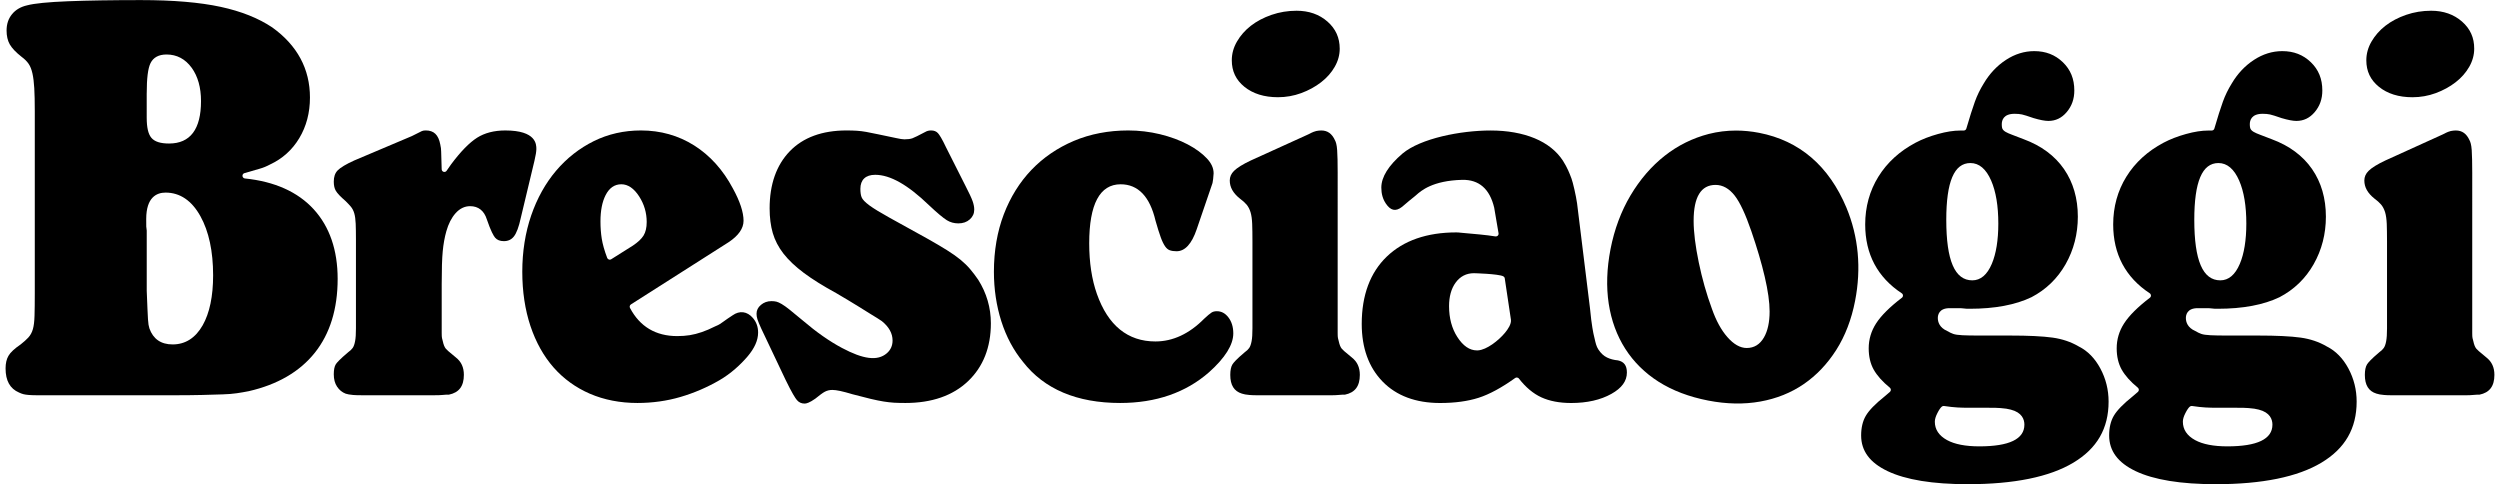
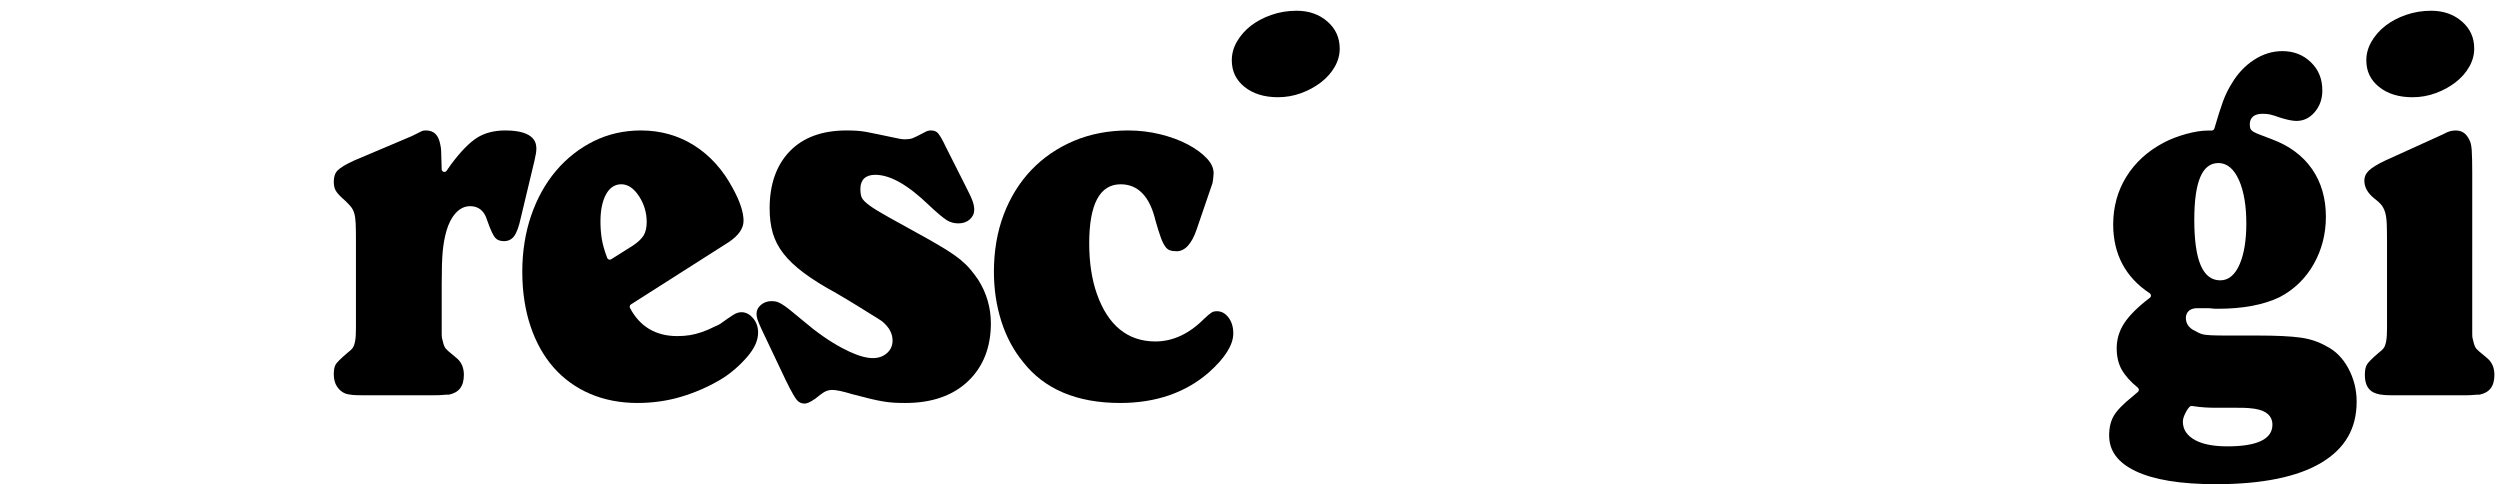
<svg xmlns="http://www.w3.org/2000/svg" version="1.1" id="Livello_1" x="0px" y="0px" viewBox="0 0 1170.71 226.77" style="enable-background:new 0 0 1170.71 226.77;" xml:space="preserve">
  <g>
-     <path d="M779.54,72.96c-6.19,4.87-11.57,11.11-15.98,18.53c-4.42,7.44-7.58,15.9-9.38,25.17c-1.76,9.08-2.04,17.68-0.84,25.55   c1.2,7.84,3.81,14.95,7.75,21.12c3.94,6.16,9.19,11.36,15.64,15.45c6.47,4.1,14.27,7.06,23.17,8.79   c8.59,1.68,16.82,1.83,24.43,0.46c7.58-1.36,14.44-4.11,20.36-8.18c5.93-4.07,11.04-9.45,15.2-15.98   c4.16-6.54,7.13-14.27,8.82-22.98c2.97-15.29,1.61-29.96-4.04-43.61c-8.22-19.6-21.98-31.4-40.9-35.08   c-3.65-0.7-7.26-1.06-10.82-1.06c-4.35,0-8.61,0.53-12.75,1.58C792.66,64.67,785.7,68.1,779.54,72.96 M812.37,91.65   c2.46,3.19,5,8.62,7.75,16.6c2.67,7.77,4.79,14.95,6.28,21.36c1.51,6.46,2.28,11.92,2.28,16.25c0,5.02-0.89,9.11-2.65,12.16   c-1.89,3.28-4.6,4.94-8.07,4.94c-3.05,0-6.11-1.73-9.09-5.15c-2.85-3.25-5.27-7.69-7.2-13.19c-2.53-6.86-4.61-14.21-6.18-21.8   c-1.58-7.64-2.39-14.17-2.39-19.42c0-11.16,3.45-16.81,10.24-16.81C806.72,86.58,809.76,88.29,812.37,91.65" />
    <path d="M1112.88,184.33c0.58,0.17,1.08,0.29,1.53,0.38c0.44,0.09,1.12,0.17,2,0.25c0.89,0.09,2.27,0.14,4.12,0.14h33.74   c1.69,0,2.95-0.05,3.75-0.14c0.93-0.09,1.57-0.14,1.91-0.14h1.17c4.69-0.97,6.99-3.92,6.99-9.27c0-3.51-1.23-6.17-3.76-8.16   c-3.47-2.8-4.33-3.66-4.67-4.06c-0.62-0.73-1.09-1.88-1.45-3.61c-0.14-0.5-0.27-0.99-0.36-1.38c-0.1-0.46-0.14-1.19-0.14-2.35   V80.91c0-4.75-0.09-8.31-0.24-10.6c-0.18-2.62-0.65-3.94-1.01-4.59c-1.41-3.14-3.51-4.62-6.44-4.62c-0.69,0-1.48,0.08-2.35,0.25   c-0.56,0.11-1.65,0.47-3.65,1.54l-26.97,12.25c-3.76,1.77-6.43,3.42-7.89,4.88c-1.33,1.33-1.98,2.81-1.98,4.51   c0,3.14,1.54,5.9,4.71,8.44c1.31,0.97,2.35,1.89,3.12,2.8c0.82,0.97,1.46,2.2,1.9,3.65c0.42,1.4,0.67,3.23,0.77,5.45   c0.07,2.15,0.12,4.89,0.12,8.24v40.66c0,2.6-0.13,4.54-0.38,5.92c-0.27,1.5-0.65,2.57-1.16,3.28c-0.47,0.68-1.17,1.34-2.06,1.97   c-3.88,3.26-5.29,4.92-5.78,5.73c-0.66,1.09-1,2.73-1,4.89C1107.42,180.34,1109.2,183.21,1112.88,184.33" />
-     <path d="M110.85,184.15c1.86-0.27,3.73-0.59,5.6-0.96c13.45-3.06,23.89-9.12,30.98-18.01c7.09-8.89,10.69-20.52,10.69-34.59   c0-13.48-3.78-24.44-11.22-32.59c-7.45-8.14-18.29-13-32.22-14.43c-0.6-0.07-1.08-0.55-1.13-1.15c-0.06-0.61,0.32-1.17,0.91-1.34   c3.14-0.93,5.55-1.62,7.2-2.08c1.55-0.43,3.16-1.09,4.82-1.98c5.78-2.69,10.36-6.81,13.66-12.3c3.32-5.52,5.01-11.92,5.01-19.05   c0-13.38-5.94-24.42-17.64-32.82c-6.41-4.31-14.55-7.56-24.18-9.64c-9.71-2.1-22.28-3.17-37.36-3.17   c-13.28,0-24.77,0.18-34.16,0.55c-9.3,0.37-15.72,1.01-19.07,1.9C9.7,3.17,7.32,4.57,5.63,6.65c-1.72,2.1-2.55,4.61-2.55,7.66   c0,2.54,0.5,4.71,1.48,6.44c1.01,1.79,2.89,3.77,5.58,5.88c1.33,0.98,2.42,2.05,3.21,3.18c0.81,1.17,1.42,2.67,1.85,4.61   c0.41,1.85,0.69,4.15,0.85,6.87c0.16,2.75,0.24,6.37,0.24,10.76v85.21c0,4.45-0.04,7.99-0.12,10.58c-0.08,2.73-0.33,4.77-0.76,6.27   c-0.45,1.58-1.18,2.92-2.18,3.99c-0.91,0.98-2.08,2.02-3.56,3.19c-2.89,1.97-4.79,3.74-5.7,5.33c-0.91,1.55-1.36,3.53-1.36,5.88   c0,5.79,2.06,9.49,6.3,11.32c0.75,0.35,1.43,0.61,2.06,0.77c0.65,0.17,1.53,0.29,2.61,0.38c1.14,0.09,2.58,0.13,4.39,0.13h62.16   c5.93,0,10.66-0.04,14.47-0.14c3.85-0.09,7.07-0.18,9.66-0.28C106.76,184.61,108.98,184.42,110.85,184.15 M68.71,43.72   c0-7.11,0.58-11.74,1.78-14.16c1.33-2.68,3.85-4.04,7.51-4.04c4.8,0,8.76,2.1,11.76,6.22c2.9,4,4.37,9.25,4.37,15.6   c0,13.18-5.03,19.87-14.96,19.87c-4.05,0-6.76-0.87-8.28-2.67c-1.47-1.73-2.19-4.81-2.19-9.43V43.72z M94.92,152.31   c-3.38,5.95-8.12,8.98-14.09,8.98c-5.45,0-9.11-2.53-10.87-7.51c-0.2-0.68-0.32-1.23-0.41-1.74c-0.08-0.49-0.17-1.32-0.25-2.49   c-0.08-1.12-0.16-2.69-0.24-4.76l-0.35-8.6v-28.21c0-0.38-0.08-1.01-0.22-1.88l-0.02-3.54c0-10.22,4.93-12.37,9.06-12.37   c6.75,0,12.25,3.72,16.33,11.07c3.94,7.1,5.94,16.41,5.94,27.67C99.8,138.72,98.16,146.59,94.92,152.31" />
    <path d="M243.88,102.02l6.38-26.67c0.3-1.26,0.53-2.38,0.69-3.37c0.14-0.96,0.22-1.69,0.22-2.17c0-2.16,0-8.72-14.53-8.72   c-5.23,0-9.68,1.15-13.24,3.41c-3.63,2.31-7.72,6.5-12.16,12.46l-2.1,3.01c-0.31,0.45-0.88,0.66-1.4,0.5   c-0.52-0.15-0.89-0.63-0.91-1.18c-0.16-4.28-0.24-7.02-0.24-8.24c0-1.09-0.14-2.25-0.43-3.45c-0.85-4.47-3-6.52-6.78-6.52   c-0.77,0-1.39,0.1-1.84,0.31c-0.63,0.28-2.18,1.05-4.66,2.33l-26.98,11.42c-3.89,1.76-6.53,3.35-7.83,4.7   c-1.19,1.25-1.77,2.96-1.77,5.23c0,1.8,0.33,3.25,0.99,4.33c0.71,1.18,2.21,2.76,4.46,4.69c1.04,1.01,1.85,1.88,2.5,2.64   c0.74,0.87,1.31,1.97,1.67,3.25c0.34,1.21,0.55,2.76,0.64,4.73c0.08,1.86,0.12,4.38,0.12,7.55v41.49c0,2.61-0.12,4.54-0.38,5.92   c-0.27,1.48-0.64,2.55-1.15,3.28c-0.49,0.68-1.18,1.34-2.08,1.97c-3.89,3.28-5.31,4.88-5.8,5.63c-0.64,0.98-0.97,2.57-0.97,4.72   c0,2.33,0.52,4.28,1.55,5.81c1.04,1.56,2.35,2.62,4.01,3.27c0.48,0.14,1,0.27,1.43,0.35c0.45,0.09,1.12,0.17,2.01,0.26   c0.89,0.08,2.27,0.13,4.12,0.13h33.97c1.69,0,2.95-0.04,3.76-0.13c0.92-0.1,1.56-0.15,1.9-0.15h1.18c4.69-0.97,6.99-3.92,6.99-9.27   c0-3.51-1.22-6.17-3.76-8.16c-3.47-2.8-4.33-3.66-4.67-4.06c-0.62-0.73-1.1-1.91-1.46-3.62c-0.15-0.5-0.27-0.99-0.35-1.38   c-0.1-0.46-0.14-1.19-0.14-2.35v-22.9c0-6.88,0.16-12.05,0.48-15.38c0.32-3.4,0.89-6.56,1.69-9.39c0.99-3.5,2.44-6.33,4.29-8.41   c1.97-2.22,4.28-3.34,6.85-3.34c3.85,0,6.56,2.13,7.82,6.17c1.88,5.52,3.15,7.71,3.88,8.58c0.94,1.1,2.28,1.63,4.1,1.63   c1.98,0,3.5-0.7,4.67-2.16C241.88,109.19,242.98,106.24,243.88,102.02" />
    <path d="M325.07,68.11c-7.39-4.66-15.77-7.02-24.92-7.02c-7.94,0-15.37,1.68-22.08,5c-6.74,3.33-12.67,7.99-17.64,13.84   c-4.98,5.86-8.91,12.91-11.68,20.96c-2.77,8.07-4.17,16.94-4.17,26.37c0,9.26,1.29,17.81,3.82,25.41   c2.54,7.58,6.18,14.11,10.84,19.41c4.65,5.29,10.37,9.43,17,12.3c6.66,2.87,14.15,4.33,22.26,4.33c7.02,0,13.81-0.95,20.2-2.83   c6.34-1.86,12.47-4.5,18.2-7.82c5.38-3.12,9.93-7.33,13.22-11.2c3.24-3.82,4.89-7.55,4.89-11.11c0-2.67-0.79-4.89-2.41-6.81   c-2.74-3.21-6.3-3.56-9.5-1.3c-1.34,0.84-3.07,2.06-4.75,3.26c-2.27,1.62-2.1,1.26-3.42,1.92c-2.27,1.15-4.39,2.05-6.3,2.7   c-1.91,0.66-3.81,1.15-5.63,1.44c-1.8,0.29-3.77,0.43-5.87,0.43c-10.06,0-17.5-4.44-22.11-13.17c-0.31-0.58-0.12-1.31,0.44-1.67   l45.76-29.14c4.62-3.07,6.97-6.44,6.97-10.03c0-4.02-1.69-9.13-5.03-15.2C338.56,79.53,332.48,72.79,325.07,68.11 M301.36,110.31   c-0.98,1.57-2.6,3.09-4.97,4.69l-10.17,6.4c-0.21,0.13-0.44,0.2-0.68,0.2c-0.14,0-0.27-0.03-0.41-0.07   c-0.36-0.12-0.65-0.4-0.79-0.76c-1.29-3.39-2.14-6.42-2.55-9c-0.4-2.53-0.6-5.25-0.6-8.11c0-5,0.8-9.11,2.38-12.23   c1.72-3.41,4.2-5.14,7.38-5.14c3.12,0,5.94,1.92,8.38,5.72c2.33,3.63,3.51,7.64,3.51,11.93   C302.85,106.58,302.34,108.72,301.36,110.31" />
    <path d="M354.69,149.5c0.3,0.96,0.91,2.45,1.82,4.42l11.32,23.86c3.04,6.28,4.59,8.67,5.36,9.57c0.93,1.1,2.12,1.64,3.63,1.64   c0.78,0,2.27-0.39,4.93-2.27c2.04-1.67,3.53-2.76,4.49-3.27c1.05-0.56,2.24-0.85,3.55-0.85c1.87,0,4.93,0.66,9.34,2   c3.39,0.91,6.3,1.65,8.65,2.2c2.31,0.54,4.34,0.96,6.04,1.23c1.66,0.26,3.28,0.45,4.83,0.55c1.54,0.08,3.33,0.13,5.35,0.13   c12.34,0,22.21-3.43,29.32-10.2c7.09-6.75,10.69-15.87,10.69-27.11c0-7.3-2-14.17-5.94-20.41c-1.21-1.76-2.49-3.46-3.79-4.99   c-1.28-1.5-2.81-2.99-4.55-4.42c-1.75-1.43-3.89-2.93-6.36-4.48c-2.48-1.55-5.56-3.36-9.15-5.38c-7.7-4.25-13.64-7.53-17.8-9.85   c-4.17-2.32-7.28-4.21-9.22-5.63c-2.14-1.58-3.33-2.82-3.74-3.91c-0.38-0.98-0.56-2.26-0.56-3.92c0-4.22,2.46-6.55,6.94-6.55   c7.01,0,15.25,4.66,25.18,14.23c3.83,3.61,6.66,5.98,8.39,7.05c1.6,0.98,3.4,1.47,5.35,1.47c2.21,0,3.98-0.62,5.4-1.89   c1.38-1.24,2.06-2.74,2.06-4.6c0-1.15-0.25-2.45-0.75-3.88c-0.54-1.52-1.67-3.94-3.35-7.19l-8.97-17.78c0-0.01-0.01-0.03-0.02-0.03   c-2.08-4.45-3.28-6.2-3.91-6.89c-0.77-0.84-1.82-1.26-3.19-1.26c-1.04,0-1.91,0.22-2.66,0.66c-3.27,1.73-5.25,2.71-6.11,3.01   c-0.95,0.33-2.17,0.49-3.73,0.49c-0.36,0-0.9-0.04-1.61-0.15c-0.65-0.09-1.4-0.24-2.22-0.43c-3.59-0.73-6.46-1.34-8.59-1.8   c-2.1-0.46-3.94-0.83-5.49-1.1c-1.5-0.27-2.97-0.45-4.35-0.54c-1.39-0.09-3.01-0.14-4.87-0.14c-11.38,0-20.32,3.28-26.57,9.75   c-6.25,6.48-9.43,15.47-9.43,26.73c0,4.31,0.5,8.21,1.48,11.58c0.98,3.35,2.65,6.57,4.97,9.57c2.36,3.04,5.57,6.09,9.55,9.06   c4.01,3,9.12,6.18,15.18,9.48c4.45,2.62,7.92,4.71,10.45,6.28l5.78,3.6c1.32,0.83,2.29,1.42,2.92,1.79   c0.66,0.39,1.4,0.87,2.21,1.44c3.35,2.7,5.03,5.74,5.03,9.09c0,2.41-0.9,4.42-2.68,5.96c-4.4,3.8-11.15,2.77-21.01-2.48   c-5.8-3.08-11.95-7.38-18.28-12.79c-2.65-2.2-4.73-3.91-6.22-5.11c-1.44-1.16-2.7-2.06-3.74-2.67c-0.99-0.57-1.82-0.95-2.48-1.11   c-0.69-0.16-1.47-0.24-2.3-0.24c-1.91,0-3.53,0.58-4.96,1.78c-1.36,1.15-2.03,2.51-2.03,4.16   C354.27,147.77,354.41,148.62,354.69,149.5" />
    <path d="M556.16,67.61c-3.74-1.97-8.09-3.56-12.92-4.75c-4.84-1.17-9.85-1.77-14.92-1.77c-9.22,0-17.78,1.65-25.45,4.89   c-7.67,3.25-14.35,7.82-19.87,13.59c-5.52,5.77-9.87,12.77-12.94,20.8c-3.07,8.05-4.63,17.09-4.63,26.89   c0,8.15,1.17,15.95,3.48,23.2c2.3,7.22,5.72,13.62,10.15,19.01c9.94,12.78,25.24,19.24,45.49,19.24c16.74,0,30.74-4.85,41.62-14.39   c7.54-6.74,11.36-12.86,11.36-18.19c0-3.03-0.78-5.56-2.33-7.55c-1.49-1.91-3.25-2.84-5.37-2.84c-1.02,0-1.84,0.21-2.49,0.63   c-0.8,0.52-1.97,1.5-3.47,2.91c-6.95,7.03-14.63,10.62-22.81,10.62c-12.96,0-22.18-7.48-27.39-22.22   c-2.4-6.77-3.61-14.76-3.61-23.74c0-18.34,4.95-27.64,14.72-27.64c8.18,0,13.68,5.75,16.34,17.08c0.92,3.24,1.75,5.87,2.44,7.77   c0.66,1.83,1.37,3.27,2.08,4.27c0.63,0.89,1.34,1.48,2.11,1.76c0.88,0.32,1.96,0.48,3.22,0.48c3.94,0,7.1-3.45,9.41-10.24   l7.31-21.37c0.01-0.03,0.02-0.05,0.03-0.08c0.03-0.06,0.17-0.48,0.38-2.16c0.14-1.22,0.22-2.1,0.22-2.62   c0-2.46-1.04-4.76-3.19-7.03C562.9,71.77,559.87,69.57,556.16,67.61" />
-     <path d="M581.58,184.33c0.57,0.17,1.08,0.29,1.52,0.38c0.45,0.09,1.12,0.17,2,0.25c0.88,0.09,2.27,0.14,4.12,0.14h33.73   c1.69,0,2.96-0.05,3.76-0.14c0.93-0.09,1.56-0.14,1.91-0.14h1.18c4.69-0.97,6.99-3.92,6.99-9.27c0-3.51-1.23-6.17-3.76-8.16   c-3.48-2.8-4.33-3.66-4.67-4.06c-0.63-0.73-1.09-1.88-1.46-3.61c-0.14-0.5-0.27-0.99-0.35-1.38c-0.1-0.46-0.14-1.19-0.14-2.35   V80.91c0-4.75-0.08-8.31-0.24-10.6c-0.17-2.62-0.65-3.94-1.01-4.59c-1.42-3.14-3.5-4.62-6.44-4.62c-0.7,0-1.47,0.08-2.35,0.25   c-0.56,0.11-1.65,0.47-3.65,1.54l-26.97,12.25c-3.76,1.77-6.42,3.42-7.88,4.88c-1.34,1.33-1.99,2.81-1.99,4.51   c0,3.14,1.54,5.9,4.72,8.44c1.31,0.97,2.35,1.9,3.12,2.8c0.82,0.96,1.46,2.19,1.9,3.65c0.42,1.4,0.67,3.23,0.76,5.45   c0.08,2.15,0.12,4.89,0.12,8.24v40.66c0,2.6-0.12,4.54-0.38,5.92c-0.27,1.49-0.65,2.56-1.15,3.28c-0.48,0.67-1.17,1.34-2.07,1.97   c-3.88,3.26-5.29,4.92-5.78,5.73c-0.66,1.09-1,2.73-1,4.89C576.11,180.34,577.9,183.21,581.58,184.33" />
-     <path d="M710.27,176.78c0.38,0,0.76,0.17,1.01,0.49c3.17,4.08,6.69,7.04,10.5,8.79c3.82,1.76,8.52,2.66,13.98,2.66   c7.44,0,13.77-1.44,18.84-4.28c4.88-2.73,7.25-6.01,7.25-9.99c0-3.27-1.33-5.08-4.19-5.69c-1.89-0.17-3.65-0.63-5.12-1.35   c-1.55-0.74-2.91-2.01-4.06-3.78c-0.92-1.41-1.27-2.96-1.75-5.1c-0.13-0.59-0.28-1.24-0.46-1.95c-0.04-0.19-0.98-4.29-1.7-12.23   l-6.05-49.12c-0.5-3.62-1.97-9.93-2.62-11.63l-0.22-0.57c-0.67-1.78-1.69-4.47-3.8-7.8c-2.98-4.55-7.44-8.07-13.21-10.47   c-5.88-2.42-12.82-3.65-20.63-3.65c-14.12,0-32.81,3.71-41.27,10.8c-6.58,5.63-9.92,11-9.92,15.95c0,2.91,0.7,5.36,2.13,7.48   c2.12,3.12,4.44,3.99,7.59,1.52c2.38-2.06,4.37-3.7,6.02-5c0.16-0.13,0.34-0.28,0.56-0.48c2.31-2.05,7.71-6.82,21.58-7.16   c7.85-0.16,12.88,4.2,14.98,13.03l2.04,11.99c0.07,0.4-0.06,0.82-0.36,1.11c-0.29,0.29-0.71,0.42-1.12,0.36   c-3.82-0.66-10.99-1.27-14.44-1.57c-1.08-0.09-1.8-0.15-1.95-0.18c-0.58-0.08-1.23-0.13-1.94-0.13c-13.75,0-24.68,3.81-32.5,11.3   c-7.8,7.49-11.76,18.1-11.76,31.56c0,11.25,3.29,20.34,9.78,27c6.48,6.65,15.53,10.03,26.93,10.03c6.92,0,12.98-0.83,18.01-2.44   c5.04-1.61,10.8-4.73,17.11-9.25C709.76,176.86,710.01,176.78,710.27,176.78 M704.78,155.82c-3.15,3.79-8.63,7.97-12.58,8.25   c-0.2,0.01-0.4,0.02-0.59,0.02c-3.41,0-6.5-2.12-9.18-6.29c-2.56-3.98-3.86-8.83-3.86-14.43c0-4.51,1.03-8.21,3.07-11.01   c2.13-2.93,5.02-4.42,8.58-4.42c0.1,0,11.33,0.28,13.73,1.44c0.37,0.19,0.64,0.54,0.7,0.96l2.89,19.34c0,0.01,0,0.03,0.01,0.04   C707.79,151.72,706.17,154.14,704.78,155.82" />
    <path d="M621.65,10.12c-3.84-3.38-8.7-5.09-14.49-5.09c-4.07,0-8.02,0.65-11.73,1.93c-3.7,1.28-6.95,3-9.66,5.1   c-2.69,2.09-4.89,4.58-6.51,7.39c-1.62,2.77-2.43,5.72-2.43,8.77c0,5.13,1.93,9.19,5.9,12.42c4,3.24,9.28,4.89,15.71,4.89   c3.77,0,7.43-0.65,10.89-1.92c3.48-1.28,6.62-3,9.33-5.1c2.69-2.08,4.85-4.53,6.4-7.27c1.54-2.69,2.31-5.52,2.31-8.42   C627.36,17.66,625.49,13.51,621.65,10.12" />
    <path d="M1152.95,10.12c-3.84-3.38-8.71-5.09-14.49-5.09c-4.07,0-8.02,0.65-11.74,1.93c-3.7,1.28-6.95,3-9.66,5.1   c-2.69,2.09-4.88,4.57-6.52,7.4c-1.61,2.76-2.43,5.71-2.43,8.77c0,5.13,1.92,9.19,5.9,12.42c3.99,3.24,9.28,4.89,15.7,4.89   c3.77,0,7.43-0.65,10.89-1.92c3.48-1.28,6.62-3,9.33-5.1c2.69-2.08,4.84-4.53,6.39-7.27c1.54-2.69,2.31-5.52,2.31-8.42   C1158.66,17.66,1156.79,13.51,1152.95,10.12" />
    <path d="M1000.07,220.62c8.51,4.06,21.14,6.12,37.55,6.12c21.68,0,38.33-3.39,49.48-10.09c11.09-6.66,16.48-16.02,16.48-28.6   c0-5.49-1.29-10.71-3.86-15.5c-2.54-4.73-5.92-8.2-10.06-10.28c-3.68-2.17-7.81-3.55-12.34-4.18c-4.65-0.64-11.34-0.96-19.88-0.96   h-14.27c-3.52,0-6.13-0.05-7.97-0.14c-2.02-0.1-3.45-0.3-4.37-0.63c-0.86-0.3-1.78-0.74-2.81-1.35c-3.62-1.59-4.41-4.19-4.41-6.1   c0-1.38,0.54-4.6,5.52-4.6h4.12c1.06,0,1.96,0.05,2.66,0.15c0.56,0.09,1.01,0.13,1.35,0.13h1.29c11.71,0,21.45-1.82,28.94-5.43   c6.79-3.55,12.17-8.75,15.96-15.44c3.81-6.71,5.73-14.2,5.73-22.26c0-8.58-2.18-16.08-6.49-22.31   c-4.32-6.23-10.66-10.93-18.87-13.96c-2.37-0.93-4.17-1.62-5.42-2.08c-1.33-0.49-2.32-0.93-3.04-1.35   c-0.97-0.56-1.51-1.2-1.66-1.95c-0.1-0.45-0.15-0.99-0.15-1.64c0-1.82,0.77-4.88,6-4.88c1.33,0,2.49,0.1,3.45,0.31   c0.91,0.2,2.7,0.75,5.45,1.71c2.95,0.87,5.29,1.32,6.89,1.32c3.42,0,6.23-1.35,8.59-4.12c2.41-2.84,3.58-6.16,3.58-10.14   c0-5.42-1.76-9.75-5.38-13.24c-3.63-3.49-8.02-5.19-13.39-5.19c-4.6,0-9.05,1.37-13.22,4.09c-4.22,2.75-7.73,6.48-10.45,11.1   c-1.69,2.72-3.08,5.58-4.14,8.53c-1.12,3.08-2.45,7.3-3.98,12.55c-0.16,0.55-0.66,0.92-1.23,0.92h-1.65   c-3.01,0-6.51,0.54-10.4,1.62c-3.9,1.08-7.42,2.45-10.48,4.06c-7.47,3.94-13.34,9.3-17.44,15.92c-4.1,6.61-6.18,14.14-6.18,22.37   c0,13.9,5.76,24.76,17.12,32.24c0.34,0.23,0.55,0.61,0.57,1.02c0.01,0.42-0.17,0.8-0.5,1.06c-5.68,4.33-9.74,8.38-12.09,12.03   c-2.3,3.56-3.46,7.48-3.46,11.66c0,3.83,0.78,7.16,2.32,9.93c1.57,2.81,4.12,5.68,7.59,8.51c0.29,0.24,0.46,0.6,0.47,0.98   c0,0.38-0.16,0.74-0.44,0.98l-2.6,2.22c-4.29,3.43-7.21,6.44-8.69,8.97c-1.45,2.47-2.18,5.57-2.18,9.22   C987.7,211.17,991.75,216.64,1000.07,220.62 M1038.85,76.35c4.07,0,7.34,2.76,9.72,8.22c2.23,5.12,3.35,11.88,3.35,20.11   c0,7.76-1.03,14.11-3.05,18.88c-2.17,5.12-5.25,7.72-9.13,7.72c-8.2,0-12.19-9.27-12.19-28.33   C1027.55,85.05,1031.25,76.35,1038.85,76.35 M1023.39,193.44c0.82-1.59,1.49-2.57,2.12-3.06c0.28-0.22,0.63-0.31,0.98-0.26   c2.43,0.36,4.53,0.59,6.25,0.69c1.7,0.09,3.41,0.14,5.12,0.14h9.79c2.38,0,4.11,0.04,5.29,0.14c1.23,0.09,2.13,0.19,2.71,0.29   c0.56,0.09,1.26,0.24,2.09,0.43c5.3,1.35,6.4,4.58,6.4,7.06c0,6.74-7.09,10.15-21.09,10.15c-6.47,0-11.56-0.98-15.12-2.93   c-3.8-2.08-5.73-4.97-5.73-8.61C1022.19,196.34,1022.58,195.02,1023.39,193.44" />
-     <path d="M883.92,220.62c8.51,4.06,21.14,6.12,37.55,6.12c21.67,0,38.33-3.39,49.47-10.09c11.1-6.66,16.48-16.02,16.48-28.6   c0-5.49-1.29-10.71-3.86-15.5c-2.53-4.73-5.91-8.2-10.06-10.28c-3.68-2.17-7.81-3.55-12.34-4.18c-4.65-0.64-11.34-0.96-19.88-0.96   h-14.27c-3.52,0-6.13-0.05-7.97-0.14c-2.02-0.1-3.45-0.3-4.37-0.63c-0.86-0.3-1.78-0.74-2.81-1.35c-3.62-1.59-4.41-4.19-4.41-6.1   c0-1.38,0.54-4.6,5.52-4.6h4.12c1.06,0,1.96,0.05,2.66,0.15c0.56,0.09,1.01,0.13,1.35,0.13h1.3c11.71,0,21.44-1.82,28.93-5.43   c6.79-3.55,12.16-8.75,15.96-15.44c3.81-6.71,5.73-14.2,5.73-22.26c0-8.58-2.19-16.08-6.49-22.31   c-4.32-6.23-10.66-10.93-18.87-13.96c-2.37-0.93-4.17-1.62-5.42-2.08c-1.33-0.49-2.32-0.93-3.04-1.35c-0.96-0.56-1.5-1.2-1.66-1.94   c-0.1-0.46-0.14-1.01-0.14-1.65c0-1.82,0.77-4.88,6-4.88c1.33,0,2.49,0.1,3.45,0.31c0.91,0.2,2.69,0.75,5.46,1.71   c2.94,0.87,5.28,1.32,6.89,1.32c3.42,0,6.23-1.35,8.59-4.12c2.41-2.84,3.58-6.16,3.58-10.14c0-5.42-1.76-9.75-5.38-13.24   c-3.64-3.49-8.02-5.19-13.39-5.19c-4.6,0-9.05,1.37-13.22,4.09c-4.21,2.75-7.73,6.48-10.45,11.1c-1.69,2.72-3.08,5.58-4.14,8.53   c-1.09,3.03-2.44,7.25-3.98,12.55c-0.16,0.55-0.66,0.92-1.23,0.92h-1.65c-3.01,0-6.5,0.54-10.4,1.62   c-3.9,1.08-7.42,2.45-10.47,4.06c-7.47,3.94-13.34,9.3-17.44,15.92c-4.1,6.61-6.18,14.14-6.18,22.37c0,13.9,5.76,24.76,17.12,32.24   c0.35,0.23,0.56,0.61,0.57,1.02c0.01,0.42-0.17,0.8-0.5,1.06c-5.67,4.33-9.74,8.38-12.09,12.03c-2.29,3.56-3.46,7.48-3.46,11.66   c0,3.84,0.78,7.17,2.32,9.93c1.57,2.81,4.12,5.68,7.59,8.51c0.29,0.24,0.46,0.6,0.47,0.98c0,0.38-0.16,0.74-0.44,0.98l-2.6,2.22   c-4.3,3.43-7.21,6.44-8.69,8.97c-1.45,2.47-2.19,5.57-2.19,9.22C871.55,211.17,875.6,216.65,883.92,220.62 M922.71,76.35   c4.08,0,7.34,2.76,9.72,8.22c2.23,5.13,3.35,11.89,3.35,20.11c0,7.76-1.03,14.11-3.05,18.88c-2.17,5.12-5.25,7.72-9.13,7.72   c-8.2,0-12.19-9.27-12.19-28.33C911.41,85.05,915.11,76.35,922.71,76.35 M907.25,193.44c0.81-1.59,1.49-2.57,2.12-3.06   c0.28-0.22,0.63-0.31,0.98-0.26c2.43,0.36,4.53,0.59,6.25,0.69c1.7,0.09,3.41,0.14,5.12,0.14h9.78c2.38,0,4.11,0.04,5.3,0.14   c1.23,0.09,2.13,0.19,2.71,0.29c0.56,0.09,1.26,0.24,2.08,0.43c5.3,1.35,6.4,4.58,6.4,7.06c0,6.74-7.09,10.15-21.09,10.15   c-6.47,0-11.56-0.98-15.12-2.93c-3.8-2.08-5.73-4.97-5.73-8.61C906.05,196.34,906.44,195.02,907.25,193.44" />
  </g>
</svg>